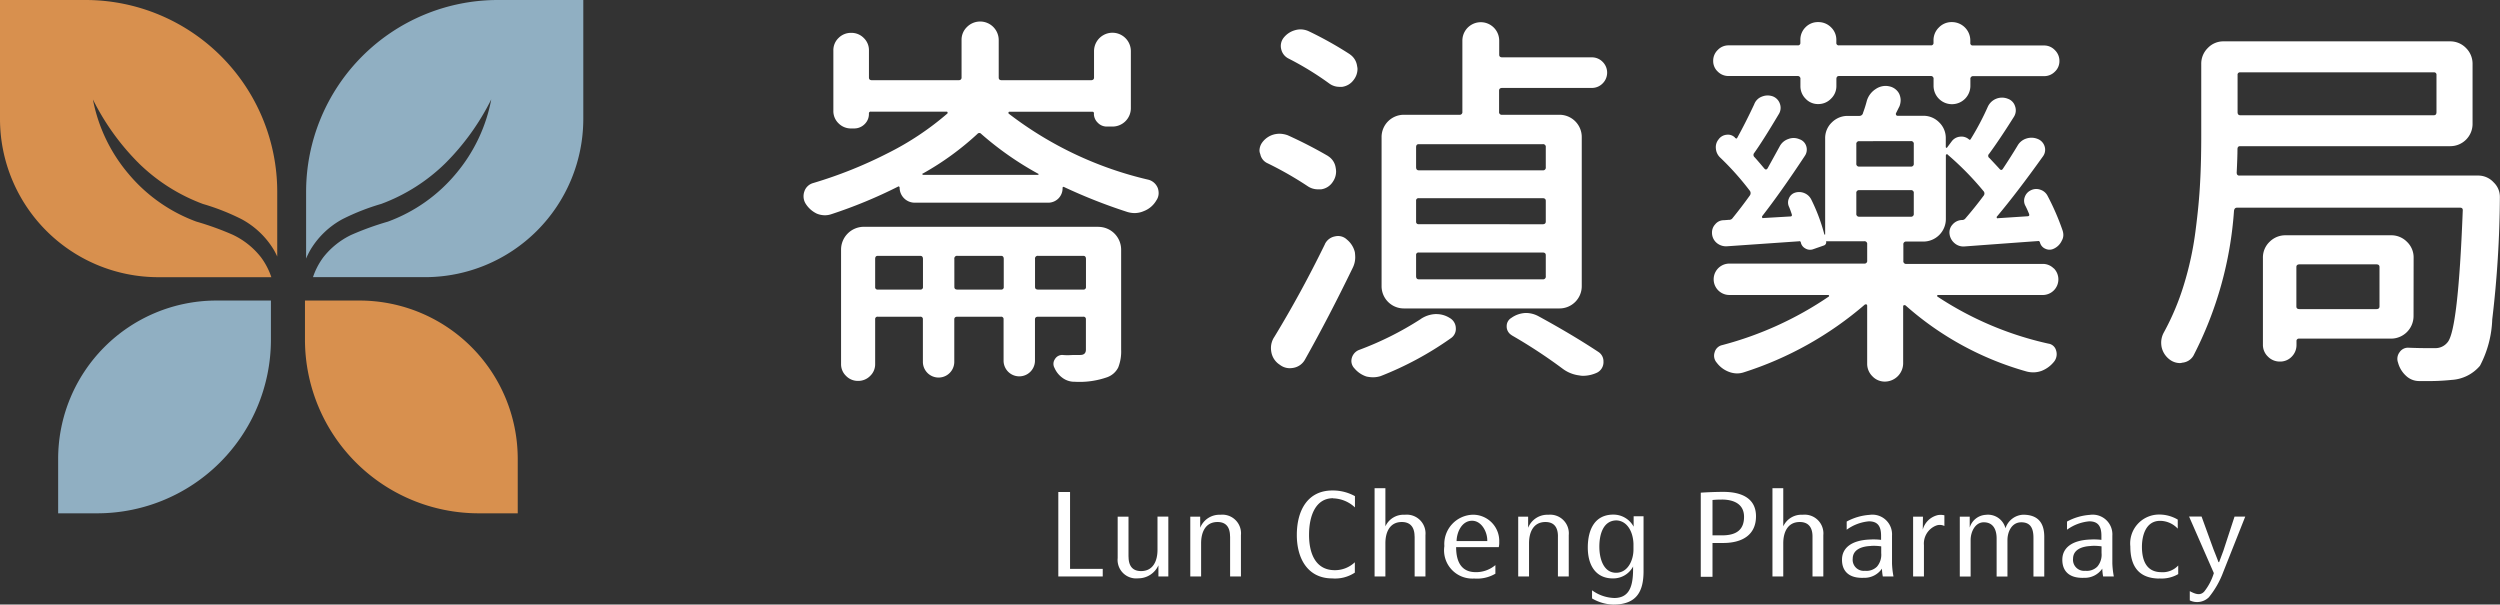
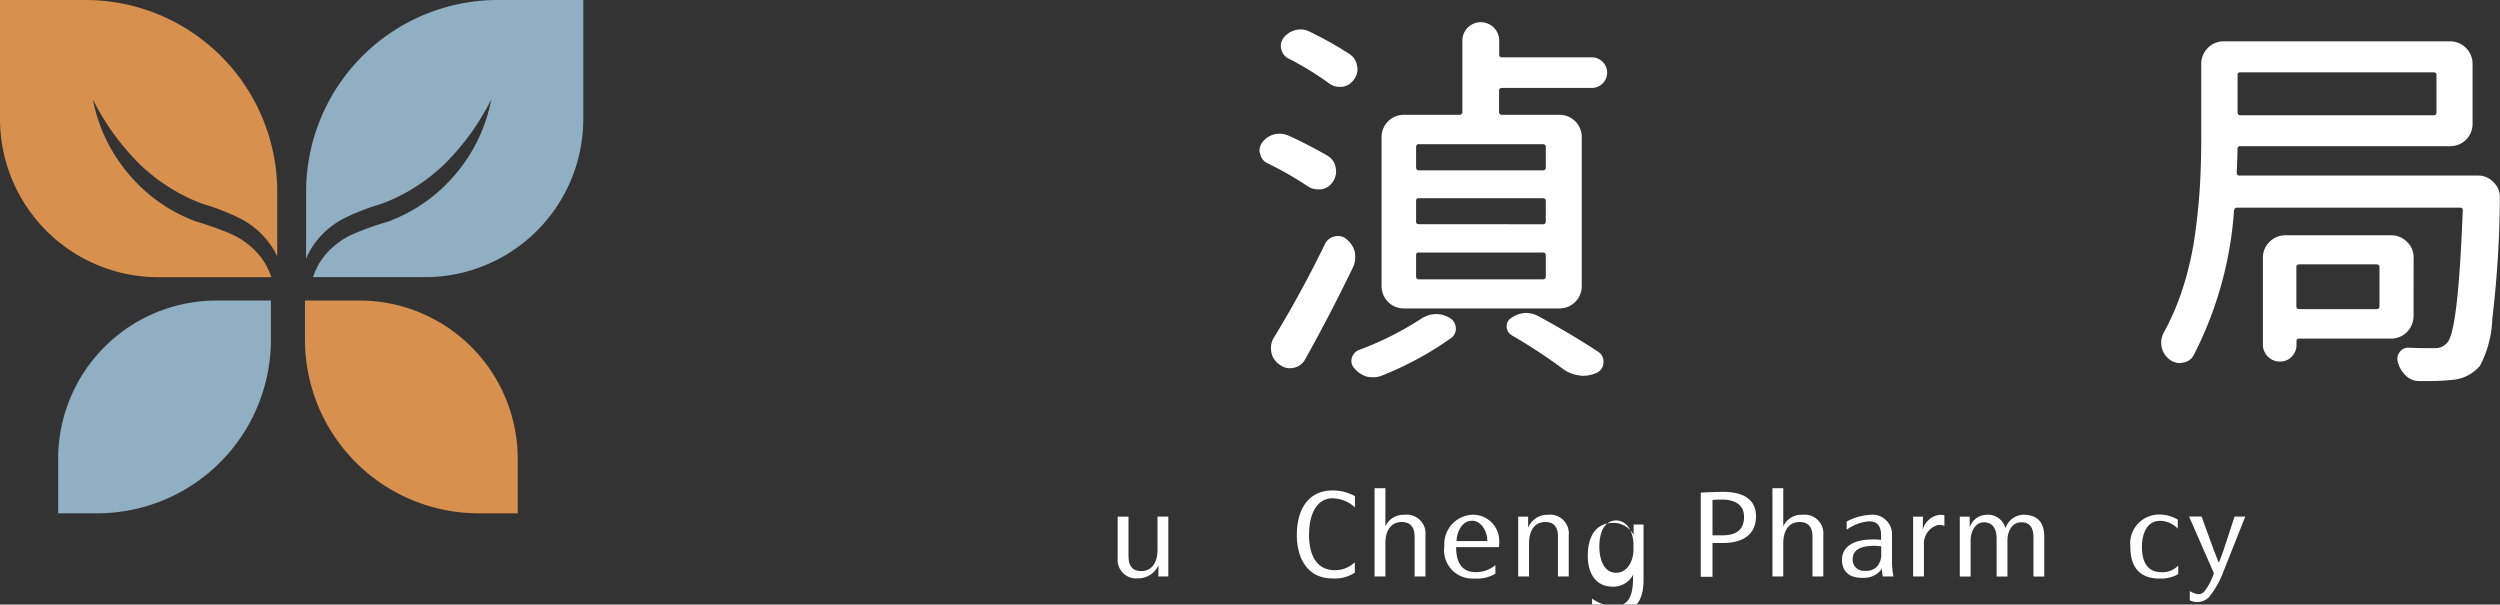
<svg xmlns="http://www.w3.org/2000/svg" id="logo" width="160" height="38.692" viewBox="0 0 160 38.692">
  <rect x="0" y="0" width="160" height="38.692" fill="#333333" stroke="none" />
  <path id="路径_1" data-name="路径 1" d="M14.917,15.033a18.727,18.727,0,0,0-2.346-.849,10.294,10.294,0,0,1-4.376-3.093A10.36,10.36,0,0,1,5.946,6.363a15.531,15.531,0,0,0,2.941,4.09,11.661,11.661,0,0,0,4.1,2.6,14.51,14.51,0,0,1,2.469.972A5.39,5.39,0,0,1,17.5,15.95a4.771,4.771,0,0,1,.243.468V12.241A12.276,12.276,0,0,0,5.5,0H0V7.64a10.133,10.133,0,0,0,10.1,10.1h7.266a4.566,4.566,0,0,0-.656-1.265,5,5,0,0,0-1.791-1.44Z" fill="#d8904e" />
  <path id="路径_2" data-name="路径 2" d="M31.832,0A12.276,12.276,0,0,0,19.591,12.241v4.308a4.893,4.893,0,0,1,.3-.6,5.364,5.364,0,0,1,2.038-1.929A14.51,14.51,0,0,1,24.4,13.05a11.629,11.629,0,0,0,4.1-2.6,15.591,15.591,0,0,0,2.941-4.09A10.359,10.359,0,0,1,29.2,11.092a10.273,10.273,0,0,1-4.376,3.093,18.727,18.727,0,0,0-2.346.849,5.04,5.04,0,0,0-1.791,1.439,4.564,4.564,0,0,0-.656,1.265h7.2a10.133,10.133,0,0,0,10.1-10.1V0h-5.5Z" fill="#90afc2" />
  <path id="路径_3" data-name="路径 3" d="M19.518,19.235h3.517a10.133,10.133,0,0,1,10.1,10.1v3.517H30.606A11.12,11.12,0,0,1,19.518,21.766Z" fill="#d8904e" />
  <path id="路径_4" data-name="路径 4" d="M17.339,19.235H13.822a10.133,10.133,0,0,0-10.1,10.1v3.517H6.251A11.12,11.12,0,0,0,17.339,21.766Z" fill="#90afc2" />
-   <path id="路径_5" data-name="路径 5" d="M67.732,36.894V31.487h.751v4.92h2.092v.486Z" fill="#fff" />
  <path id="路径_6" data-name="路径 6" d="M72.228,35.628c0,.5.185.921.8.921.794,0,1.052-.685,1.052-1.356V33.064h.693v3.829h-.634v-.714a1.412,1.412,0,0,1-1.295.834,1.188,1.188,0,0,1-1.313-1.3V33.068h.693v2.563Z" fill="#fff" />
-   <path id="路径_7" data-name="路径 7" d="M78.722,34.33c0-.5-.185-.921-.8-.921-.794,0-1.051.685-1.051,1.356v2.128h-.693V33.065h.634v.714a1.324,1.324,0,0,1,1.295-.834,1.193,1.193,0,0,1,1.313,1.305v2.643h-.693V34.33Z" fill="#fff" />
  <path id="路径_8" data-name="路径 8" d="M85.317,31.886c-1.113,0-1.53,1.113-1.537,2.3-.014,1.142.363,2.306,1.65,2.306a1.849,1.849,0,0,0,1.28-.508v.664a2.287,2.287,0,0,1-1.45.37c-1.563,0-2.277-1.273-2.263-2.821.014-1.621.758-2.806,2.27-2.806a2.91,2.91,0,0,1,1.45.363v.721a2.126,2.126,0,0,0-1.4-.58Z" fill="#fff" />
  <path id="路径_9" data-name="路径 9" d="M90.532,34.33c0-.5-.2-.921-.816-.921-.794,0-1.051.685-1.051,1.356v2.128h-.692V31.244h.692v2.444a1.273,1.273,0,0,1,1.237-.743,1.2,1.2,0,0,1,1.327,1.305v2.643h-.692V34.33Z" fill="#fff" />
  <path id="路径_10" data-name="路径 10" d="M92.438,34.936a1.879,1.879,0,0,1,1.82-1.994,1.678,1.678,0,0,1,1.693,1.737,1.331,1.331,0,0,1-.029.337h-2.73c0,.936.337,1.57,1.186,1.6a1.91,1.91,0,0,0,1.327-.45v.551a2.319,2.319,0,0,1-1.356.308,1.809,1.809,0,0,1-1.907-2.092Zm2.748-.308c.015-.587-.37-1.3-.972-1.3-.649,0-.979.714-.993,1.3Z" fill="#fff" />
  <path id="路径_11" data-name="路径 11" d="M99.709,34.33c0-.5-.185-.921-.8-.921-.794,0-1.051.685-1.051,1.356v2.128h-.693V33.065H97.8v.714a1.323,1.323,0,0,1,1.294-.834A1.193,1.193,0,0,1,100.4,34.25v2.643h-.693V34.33Z" fill="#fff" />
-   <path id="路径_12" data-name="路径 12" d="M101.891,38.308v-.529a2.536,2.536,0,0,0,1.443.493c.878-.014,1.143-.649,1.179-1.606.007-.178,0-.257.007-.413a1.435,1.435,0,0,1-1.294.765c-1.016.007-1.621-.743-1.607-2.027.015-1.12.457-2.049,1.621-2.056a1.469,1.469,0,0,1,1.313.772v-.664h.634v3.514c0,1.327-.464,2.121-1.907,2.136a2.8,2.8,0,0,1-1.385-.392Zm2.651-3.122V34.8c-.029-.816-.435-1.479-1.1-1.494-.834.015-1.084.885-1.084,1.679s.279,1.672,1.07,1.672S104.542,35.795,104.542,35.186Z" fill="#fff" />
+   <path id="路径_12" data-name="路径 12" d="M101.891,38.308a2.536,2.536,0,0,0,1.443.493c.878-.014,1.143-.649,1.179-1.606.007-.178,0-.257.007-.413a1.435,1.435,0,0,1-1.294.765c-1.016.007-1.621-.743-1.607-2.027.015-1.12.457-2.049,1.621-2.056a1.469,1.469,0,0,1,1.313.772v-.664h.634v3.514c0,1.327-.464,2.121-1.907,2.136a2.8,2.8,0,0,1-1.385-.392Zm2.651-3.122V34.8c-.029-.816-.435-1.479-1.1-1.494-.834.015-1.084.885-1.084,1.679s.279,1.672,1.07,1.672S104.542,35.795,104.542,35.186Z" fill="#fff" />
  <path id="路径_13" data-name="路径 13" d="M110.275,34.751H109.6v2.165h-.751V31.531c.435-.029.964-.051,1.443-.051,1.2,0,2.092.428,2.092,1.563S111.58,34.751,110.275,34.751Zm-.091-2.778A5.256,5.256,0,0,0,109.6,32v2.263h.612c.892,0,1.407-.337,1.407-1.186s-.7-1.106-1.428-1.106Z" fill="#fff" />
  <path id="路径_14" data-name="路径 14" d="M116,34.33c0-.5-.2-.921-.816-.921-.794,0-1.055.685-1.055,1.356v2.128h-.692V31.244h.692v2.444a1.274,1.274,0,0,1,1.237-.743,1.2,1.2,0,0,1,1.327,1.305v2.643H116Z" fill="#fff" />
  <path id="路径_15" data-name="路径 15" d="M120.445,36.393a1.356,1.356,0,0,1-1.164.587c-1.106.044-1.414-.587-1.392-1.207.022-.678.565-1.2,1.8-1.244a4.054,4.054,0,0,1,.7.022v-.272c0-.656-.265-.914-.78-.914a2.843,2.843,0,0,0-1.421.537V33.38a3.546,3.546,0,0,1,1.458-.428,1.259,1.259,0,0,1,1.443,1.327v1.78a5.378,5.378,0,0,0,.094.834H120.5A3.165,3.165,0,0,1,120.445,36.393Zm-.714-1.45c-.6.022-1.15.236-1.157.809a.708.708,0,0,0,.78.779.955.955,0,0,0,.772-.265,1.179,1.179,0,0,0,.272-.87v-.428a3.158,3.158,0,0,0-.671-.029Z" fill="#fff" />
  <path id="路径_16" data-name="路径 16" d="M122.436,33.065h.634c-.007.257-.007.587-.014.834a1.3,1.3,0,0,1,.979-.935,1.1,1.1,0,0,1,.406.014v.685a.665.665,0,0,0-.537-.022,1.236,1.236,0,0,0-.772,1.251v2h-.693V33.065Z" fill="#fff" />
  <path id="路径_17" data-name="路径 17" d="M125.427,33.065h.635v.7a1.139,1.139,0,0,1,1.03-.816,1.152,1.152,0,0,1,1.258.863,1.249,1.249,0,0,1,1.127-.87c.936,0,1.356.5,1.356,1.414V36.9h-.692v-2.48c0-.613-.192-.993-.78-.993-.62,0-.884.62-.884,1.142V36.9h-.693V34.464c0-.573-.221-1.037-.823-1.037-.551,0-.841.613-.841,1.135V36.9h-.693v-3.84Z" fill="#fff" />
-   <path id="路径_18" data-name="路径 18" d="M134.546,36.393a1.355,1.355,0,0,1-1.164.587c-1.105.044-1.414-.587-1.392-1.207.022-.678.566-1.2,1.8-1.244a4.042,4.042,0,0,1,.7.022v-.272c0-.656-.264-.914-.779-.914a2.843,2.843,0,0,0-1.422.537V33.38a3.551,3.551,0,0,1,1.458-.428,1.259,1.259,0,0,1,1.443,1.327v1.78a5.5,5.5,0,0,0,.094.834H134.6A3.288,3.288,0,0,1,134.546,36.393Zm-.714-1.45c-.6.022-1.149.236-1.157.809a.709.709,0,0,0,.78.779.954.954,0,0,0,.772-.265,1.174,1.174,0,0,0,.272-.87v-.428a3.154,3.154,0,0,0-.671-.029Z" fill="#fff" />
  <path id="路径_19" data-name="路径 19" d="M138.19,37.028c-1.316-.014-1.849-.794-1.849-2.056a1.849,1.849,0,0,1,1.813-2.041,2.335,2.335,0,0,1,1.222.323v.58a1.553,1.553,0,0,0-1.149-.5c-.929.014-1.143,1.008-1.143,1.657,0,.856.272,1.614,1.222,1.628a1.357,1.357,0,0,0,1.1-.428v.551a2.114,2.114,0,0,1-1.215.279Z" fill="#fff" />
  <path id="路径_20" data-name="路径 20" d="M140.152,37.836c.362.192.663.294.914.029a3.529,3.529,0,0,0,.62-1.186L140.1,33.057h.8l.758,2.085c.123.315.236.587.323.834h.043l.272-.729.715-2.186h.685l-1.414,3.564a5.712,5.712,0,0,1-.914,1.6,1.08,1.08,0,0,1-1.222.2v-.58Z" fill="#fff" />
-   <path id="路径_21" data-name="路径 21" d="M70.016,7.274c0-.08-.033-.123-.1-.123H64.606a.059.059,0,0,0-.062.047.077.077,0,0,0,.011.073,23.3,23.3,0,0,0,8.96,4.235.889.889,0,0,1,.587.54,1,1,0,0,1,.051.319.82.82,0,0,1-.149.464,1.572,1.572,0,0,1-.809.685,1.486,1.486,0,0,1-.587.123,1.662,1.662,0,0,1-.464-.073,34.591,34.591,0,0,1-4.039-1.592c-.065-.033-.1-.007-.1.072a.916.916,0,0,1-.928.928H58.533a.966.966,0,0,1-.957-.957.077.077,0,0,0-.036-.073.049.049,0,0,0-.062,0,30.751,30.751,0,0,1-4.26,1.762,1.279,1.279,0,0,1-.417.073,1.37,1.37,0,0,1-.515-.1,1.707,1.707,0,0,1-.736-.66.89.89,0,0,1-.123-.442.922.922,0,0,1,.051-.319.823.823,0,0,1,.562-.54A28,28,0,0,0,56.825,9.8a18.372,18.372,0,0,0,3.807-2.535.069.069,0,0,0,.011-.073.056.056,0,0,0-.062-.047H55.734a.108.108,0,0,0-.123.123.9.9,0,0,1-.283.685.936.936,0,0,1-.674.268h-.17a1.11,1.11,0,0,1-.819-.33,1.082,1.082,0,0,1-.33-.794V3.227a1.076,1.076,0,0,1,.33-.794,1.111,1.111,0,0,1,.809-.33,1.1,1.1,0,0,1,.809.33,1.082,1.082,0,0,1,.33.794V4.964c0,.116.065.17.2.17H61.34c.131,0,.2-.058.2-.17v-2.4a1.131,1.131,0,0,1,.344-.834,1.189,1.189,0,0,1,2.034.834v2.4c0,.116.065.17.2.17h5.7c.131,0,.2-.058.2-.17V3.274a1.178,1.178,0,1,1,2.357,0V6.922A1.176,1.176,0,0,1,71.187,8.1h-.344a.789.789,0,0,1-.587-.247.8.8,0,0,1-.247-.587Zm.294,7.245a1.461,1.461,0,0,1,1.443,1.443v6.414a2.8,2.8,0,0,1-.185,1.139,1.269,1.269,0,0,1-.7.624,5.342,5.342,0,0,1-2.081.294h-.025a1.271,1.271,0,0,1-.758-.247,1.533,1.533,0,0,1-.515-.638.532.532,0,0,1,.025-.562.539.539,0,0,1,.49-.268,3.18,3.18,0,0,0,.479.011q.185-.011.392-.011h.257c.246,0,.366-.116.366-.344V20.439a.152.152,0,0,0-.17-.17h-2.89c-.131,0-.2.058-.2.17v2.643a1,1,0,1,1-2.009,0V20.439a.152.152,0,0,0-.17-.17H61.274c-.131,0-.2.058-.2.17v2.72a1,1,0,1,1-2.009,0v-2.72a.152.152,0,0,0-.17-.17H56.18a.15.15,0,0,0-.17.17V23.3a1.025,1.025,0,0,1-.319.758,1.059,1.059,0,0,1-.772.319,1.045,1.045,0,0,1-.772-.319,1.031,1.031,0,0,1-.319-.758V15.958a1.461,1.461,0,0,1,1.443-1.443H70.3Zm-14.3,3.844a.15.15,0,0,0,.17.17H58.9a.152.152,0,0,0,.17-.17V16.574c0-.13-.058-.2-.17-.2h-2.72c-.116,0-.17.065-.17.2Zm3.06-7.27c-.033.018-.043.036-.036.062s.029.036.062.036h7.321c.033,0,.051-.011.051-.036s-.007-.036-.025-.036A20.261,20.261,0,0,1,62.8,8.572a.157.157,0,0,0-.247,0A18.225,18.225,0,0,1,59.073,11.1Zm2.009,7.27c0,.116.065.17.2.17H64.07a.152.152,0,0,0,.17-.17V16.574c0-.13-.058-.2-.17-.2H61.278a.173.173,0,0,0-.2.2Zm5.163,0c0,.116.065.17.2.17h2.89a.152.152,0,0,0,.17-.17V16.574c0-.13-.058-.2-.17-.2h-2.89a.173.173,0,0,0-.2.2Z" fill="#fff" />
  <path id="路径_22" data-name="路径 22" d="M84.995,9.989a1.053,1.053,0,0,1,.49.758,1.335,1.335,0,0,1,.025.221,1.161,1.161,0,0,1-.221.685,1.054,1.054,0,0,1-.736.464h-.2a1.158,1.158,0,0,1-.66-.2,22.4,22.4,0,0,0-2.571-1.469.806.806,0,0,1-.464-.587.6.6,0,0,1-.051-.221.9.9,0,0,1,.17-.515,1.371,1.371,0,0,1,.736-.515,1.529,1.529,0,0,1,.366-.051,1.592,1.592,0,0,1,.54.1,28.414,28.414,0,0,1,2.571,1.323Zm-.2,5.631a.894.894,0,0,1,.638-.49.905.905,0,0,1,.2-.025.81.81,0,0,1,.562.221,1.5,1.5,0,0,1,.515.809,2.752,2.752,0,0,1,.025.344,1.518,1.518,0,0,1-.149.638Q85.069,20.251,83.526,23a1.052,1.052,0,0,1-.736.54,1.421,1.421,0,0,1-.246.025,1.034,1.034,0,0,1-.638-.221,1.207,1.207,0,0,1-.54-.809,1.473,1.473,0,0,1-.025-.268,1.28,1.28,0,0,1,.221-.711q1.713-2.817,3.231-5.925ZM86.391,3.477a1.068,1.068,0,0,1,.464.758.844.844,0,0,1,.025.17,1.144,1.144,0,0,1-.247.711,1.09,1.09,0,0,1-.736.442h-.149a1.1,1.1,0,0,1-.685-.221,19.369,19.369,0,0,0-2.6-1.592A.879.879,0,0,1,82,3.158a.85.85,0,0,1,.149-.736,1.406,1.406,0,0,1,.736-.49,1.239,1.239,0,0,1,.344-.051,1.286,1.286,0,0,1,.54.123,23.479,23.479,0,0,1,2.621,1.468ZM90.92,20.421a1.831,1.831,0,0,1,.932-.319h.072a1.589,1.589,0,0,1,.856.247.76.76,0,0,1,.392.638.716.716,0,0,1-.319.66,21.018,21.018,0,0,1-4.5,2.426,1.634,1.634,0,0,1-.49.073,1.952,1.952,0,0,1-.417-.051,1.679,1.679,0,0,1-.758-.515.693.693,0,0,1-.2-.464.775.775,0,0,1,.468-.711,20.323,20.323,0,0,0,3.967-1.983ZM99.785,7.346a1.424,1.424,0,0,1,1.447,1.447v9.5a1.424,1.424,0,0,1-1.447,1.447H89.868a1.424,1.424,0,0,1-1.447-1.447v-9.5a1.424,1.424,0,0,1,1.447-1.447h3.524a.173.173,0,0,0,.2-.2V2.6a1.178,1.178,0,1,1,2.357,0V3.5c0,.116.065.17.2.17h5.729a.957.957,0,0,1,.685.283.971.971,0,0,1,0,1.392.957.957,0,0,1-.685.283H96.141c-.131,0-.2.058-.2.17V7.147a.173.173,0,0,0,.2.2h3.648ZM98.73,10.9a.173.173,0,0,0,.2-.2V9.427a.173.173,0,0,0-.2-.2H90.8c-.116,0-.17.065-.17.2V10.7c0,.131.058.2.17.2Zm0,3.452c.131,0,.2-.058.2-.17V12.854c0-.112-.065-.17-.2-.17H90.8a.15.15,0,0,0-.17.17v1.324a.15.15,0,0,0,.17.17Zm0,3.524a.173.173,0,0,0,.2-.2V16.331c0-.112-.065-.17-.2-.17H90.8a.15.15,0,0,0-.17.17v1.345c0,.131.058.2.17.2Zm-1.983,3.575a.642.642,0,0,1-.319-.587.6.6,0,0,1,.294-.515,1.679,1.679,0,0,1,.954-.319,1.712,1.712,0,0,1,.809.221q2.154,1.175,3.818,2.277a.71.71,0,0,1,.319.613.745.745,0,0,1-.417.711,2.149,2.149,0,0,1-.881.2,1.136,1.136,0,0,1-.246-.025,2.214,2.214,0,0,1-1.052-.417,33.076,33.076,0,0,0-3.281-2.154Z" fill="#fff" />
-   <path id="路径_23" data-name="路径 23" d="M131.435,17.165a1,1,0,0,1-.71,1.715h-6.683c-.033,0-.054.011-.062.036a.063.063,0,0,0,.011.062,21.175,21.175,0,0,0,7.1,3.013.593.593,0,0,1,.5.442.769.769,0,0,1-.109.685,1.905,1.905,0,0,1-.808.613,1.581,1.581,0,0,1-.54.1,1.7,1.7,0,0,1-.417-.051,19.664,19.664,0,0,1-7.764-4.235.131.131,0,0,0-.1-.011c-.033.007-.051.036-.051.087v3.648a1.178,1.178,0,0,1-1.164,1.153,1.085,1.085,0,0,1-.809-.345,1.121,1.121,0,0,1-.33-.808v-3.7c0-.051-.018-.076-.05-.087a.154.154,0,0,0-.1.011,22.15,22.15,0,0,1-7.738,4.333,1.348,1.348,0,0,1-.442.073,1.518,1.518,0,0,1-.515-.1,1.728,1.728,0,0,1-.783-.587.674.674,0,0,1-.135-.66.639.639,0,0,1,.479-.464,22.1,22.1,0,0,0,6.831-3.111.052.052,0,0,0,.011-.062c-.007-.025-.029-.036-.061-.036h-6.317a1,1,0,1,1,0-2.009H119.3a.173.173,0,0,0,.2-.2v-1.03a.173.173,0,0,0-.2-.2h-2.426s-.018.007,0,.025a.216.216,0,0,1-.148.247l-.711.247a.577.577,0,0,1-.479-.062.555.555,0,0,1-.283-.381.089.089,0,0,0-.123-.073l-4.605.319a.928.928,0,0,1-.638-.2.848.848,0,0,1-.319-.685.753.753,0,0,1,.2-.515.7.7,0,0,1,.562-.268l.319-.025a.265.265,0,0,0,.246-.123c.359-.442.726-.921,1.1-1.443a.256.256,0,0,0-.026-.319,17.836,17.836,0,0,0-1.885-2.107.874.874,0,0,1-.268-.576.781.781,0,0,1,.17-.577.709.709,0,0,1,.515-.3.623.623,0,0,1,.54.185c0,.018.007.025.026.025.05.051.09.04.123-.025q.539-.979,1.077-2.128a.832.832,0,0,1,.5-.5.972.972,0,0,1,.7-.011.768.768,0,0,1,.453.49.76.76,0,0,1-.087.66q-1.006,1.691-1.566,2.473a.189.189,0,0,0,.025.268c.149.163.352.4.613.711.08.1.156.1.221,0q.392-.707.783-1.421a.967.967,0,0,1,.541-.453.925.925,0,0,1,.71.011.675.675,0,0,1,.443.453.713.713,0,0,1-.1.624q-1.518,2.3-2.72,3.843a.1.1,0,0,0,0,.1.049.049,0,0,0,.073.025l1.715-.1c.1,0,.13-.047.1-.149-.051-.149-.1-.3-.171-.464a.642.642,0,0,1-.011-.54.627.627,0,0,1,.381-.366.87.87,0,0,1,.613.025.854.854,0,0,1,.442.417,11.58,11.58,0,0,1,.834,2.226.031.031,0,0,0,.051,0V8.865a1.38,1.38,0,0,1,.428-1.03,1.415,1.415,0,0,1,1.015-.417h.736a.236.236,0,0,0,.247-.2,8.124,8.124,0,0,0,.246-.783,1.354,1.354,0,0,1,.562-.736,1.122,1.122,0,0,1,.638-.2,1.041,1.041,0,0,1,.222.025.919.919,0,0,1,.638.464,1.042,1.042,0,0,1,.1.417,1.153,1.153,0,0,1-.073.392c-.083.163-.156.312-.221.442a.116.116,0,0,0,0,.109.1.1,0,0,0,.1.062h1.639a1.4,1.4,0,0,1,1.015.417,1.378,1.378,0,0,1,.428,1.03v.54c0,.033.011.054.036.062s.044,0,.062-.036l.293-.392a.746.746,0,0,1,.515-.283.728.728,0,0,1,.562.16c.051.051.091.051.124,0a17.221,17.221,0,0,0,1.1-2.081A1,1,0,0,1,128.5,6.32a.733.733,0,0,1,.464.479.766.766,0,0,1-.072.674q-.909,1.447-1.592,2.375a.168.168,0,0,0,.025.268c.276.294.49.522.639.685.079.1.156.1.221,0q.489-.734.932-1.468a.984.984,0,0,1,.562-.464,1.052,1.052,0,0,1,.736.025.743.743,0,0,1,.442.479.709.709,0,0,1-.1.624q-1.643,2.3-2.937,3.843a.083.083,0,0,0-.025.1.048.048,0,0,0,.072.025l1.886-.123c.112,0,.148-.058.1-.17-.066-.163-.138-.326-.221-.489a.674.674,0,0,1-.051-.562.746.746,0,0,1,.391-.442.766.766,0,0,1,.613-.036.786.786,0,0,1,.464.4,15.551,15.551,0,0,1,.954,2.2.945.945,0,0,1,.051.294.723.723,0,0,1-.1.366,1.032,1.032,0,0,1-.464.49l-.051.025a.614.614,0,0,1-.54,0,.591.591,0,0,1-.345-.417c-.033-.065-.072-.091-.123-.073q-1.4.1-4.7.344a.855.855,0,0,1-.638-.207.907.907,0,0,1-.32-.576.742.742,0,0,1,.185-.613.83.83,0,0,1,.577-.294h.025a.272.272,0,0,0,.2-.073q.636-.734,1.2-1.494a.223.223,0,0,0-.025-.294A18.84,18.84,0,0,0,124.655,9.9a.05.05,0,0,0-.073-.025.078.078,0,0,0-.047.073v4.065a1.442,1.442,0,0,1-1.443,1.447h-1.077a.173.173,0,0,0-.2.2v1.03a.173.173,0,0,0,.2.2h8.717a.97.97,0,0,1,.71.294ZM117.185,6.316a1.116,1.116,0,0,1-.819.344,1.072,1.072,0,0,1-.809-.344,1.121,1.121,0,0,1-.33-.809V5.065a.173.173,0,0,0-.195-.2h-4.409a.957.957,0,0,1-.686-.283.915.915,0,0,1-.293-.685.95.95,0,0,1,.293-.7.94.94,0,0,1,.686-.294h4.43a.152.152,0,0,0,.171-.17v-.17a1.111,1.111,0,0,1,.33-.819,1.1,1.1,0,0,1,.808-.33,1.135,1.135,0,0,1,.82.33,1.1,1.1,0,0,1,.344.819v.17a.15.15,0,0,0,.171.17h5.877a.152.152,0,0,0,.171-.17V2.592a1.13,1.13,0,0,1,.344-.834,1.125,1.125,0,0,1,.834-.344A1.177,1.177,0,0,1,126.1,2.592v.149a.15.15,0,0,0,.17.17h4.554a.937.937,0,0,1,.685.294.951.951,0,0,1,.294.7.916.916,0,0,1-.294.685.955.955,0,0,1-.685.283H126.3a.173.173,0,0,0-.195.2v.417a1.177,1.177,0,0,1-1.179,1.178,1.175,1.175,0,0,1-1.178-1.178V5.065a.173.173,0,0,0-.2-.2H117.7c-.116,0-.171.065-.171.2v.442a1.107,1.107,0,0,1-.344.809ZM119,9.036a.173.173,0,0,0-.195.2v1.226a.173.173,0,0,0,.195.2h3.282a.173.173,0,0,0,.2-.2V9.231a.173.173,0,0,0-.2-.2Zm0,3.133a.173.173,0,0,0-.195.2v1.3a.173.173,0,0,0,.195.2h3.282a.173.173,0,0,0,.2-.2v-1.3a.173.173,0,0,0-.2-.2Z" fill="#fff" />
  <path id="路径_24" data-name="路径 24" d="M143.154,11.066a.15.15,0,0,0,.171.17H158.6a1.335,1.335,0,0,1,1,.442,1.271,1.271,0,0,1,.392.932,69.108,69.108,0,0,1-.489,7.836,6.859,6.859,0,0,1-.784,2.962,2.573,2.573,0,0,1-1.813.906,14.207,14.207,0,0,1-1.689.073h-.392a1.211,1.211,0,0,1-.834-.33,1.748,1.748,0,0,1-.515-.845.7.7,0,0,1,.1-.674.644.644,0,0,1,.588-.283c.457.018.841.025,1.149.025h.515a.983.983,0,0,0,.809-.366q.684-.756.979-8.423c.014-.13-.04-.2-.171-.2H143.176c-.116,0-.181.065-.2.2a23.8,23.8,0,0,1-2.6,9.279.918.918,0,0,1-.711.442.529.529,0,0,1-.148.025,1.1,1.1,0,0,1-.686-.247,1.354,1.354,0,0,1-.489-.783,1.619,1.619,0,0,1-.026-.294,1.364,1.364,0,0,1,.171-.638,16.094,16.094,0,0,0,1.273-3.024,20.465,20.465,0,0,0,.747-3.426q.232-1.773.3-3.147c.051-.914.073-1.925.073-3.035V4.09a1.4,1.4,0,0,1,.417-1.015,1.369,1.369,0,0,1,1.029-.428h14.471a1.4,1.4,0,0,1,1.03.428,1.415,1.415,0,0,1,.417,1.015V7.908a1.424,1.424,0,0,1-1.447,1.447H143.368c-.116,0-.17.065-.17.2,0,.344-.018.848-.051,1.519ZM155.935,4.8a.151.151,0,0,0-.17-.17h-12.39a.15.15,0,0,0-.17.17V7.176c0,.131.058.2.17.2h12.39c.112,0,.17-.065.17-.2Zm-1.468,15.425a1.442,1.442,0,0,1-1.443,1.447h-5.878a.15.15,0,0,0-.17.17v.221a1.055,1.055,0,0,1-.3.758,1.016,1.016,0,0,1-.758.319,1.052,1.052,0,0,1-.772-.319,1.03,1.03,0,0,1-.319-.758V16.505a1.38,1.38,0,0,1,.428-1.03,1.417,1.417,0,0,1,1.015-.417h6.759a1.4,1.4,0,0,1,1.015.417,1.374,1.374,0,0,1,.428,1.03Zm-2.179-3.136c0-.112-.065-.17-.2-.17h-4.92c-.131,0-.2.058-.2.17v2.524c0,.116.065.17.2.17h4.92c.131,0,.2-.058.2-.17Z" fill="#fff" />
</svg>